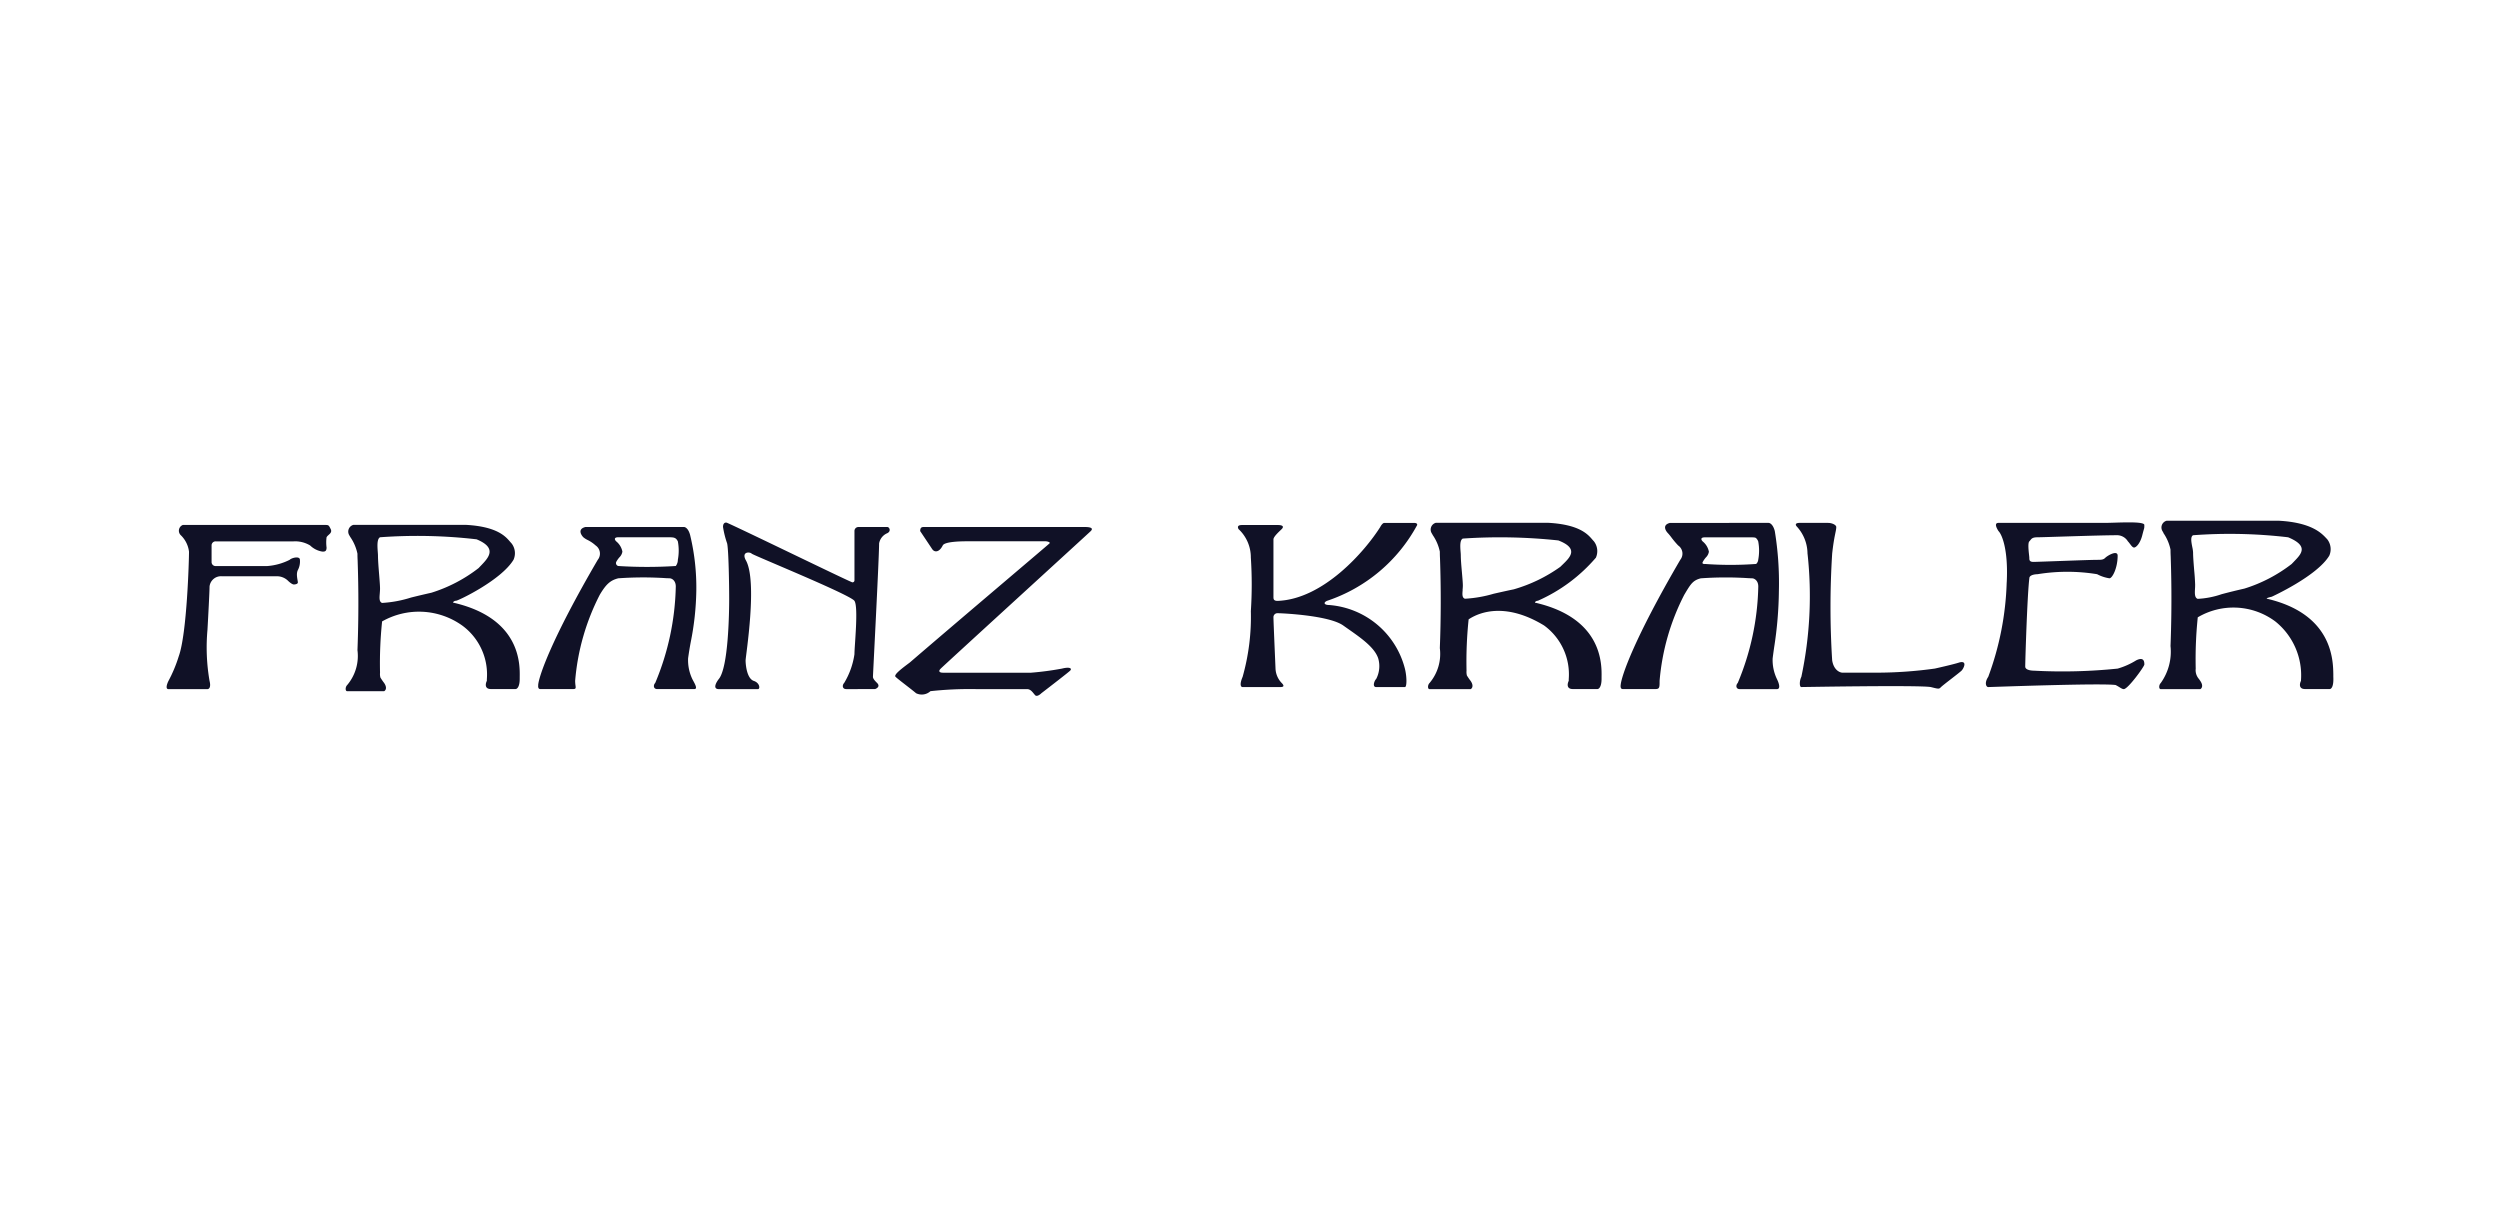
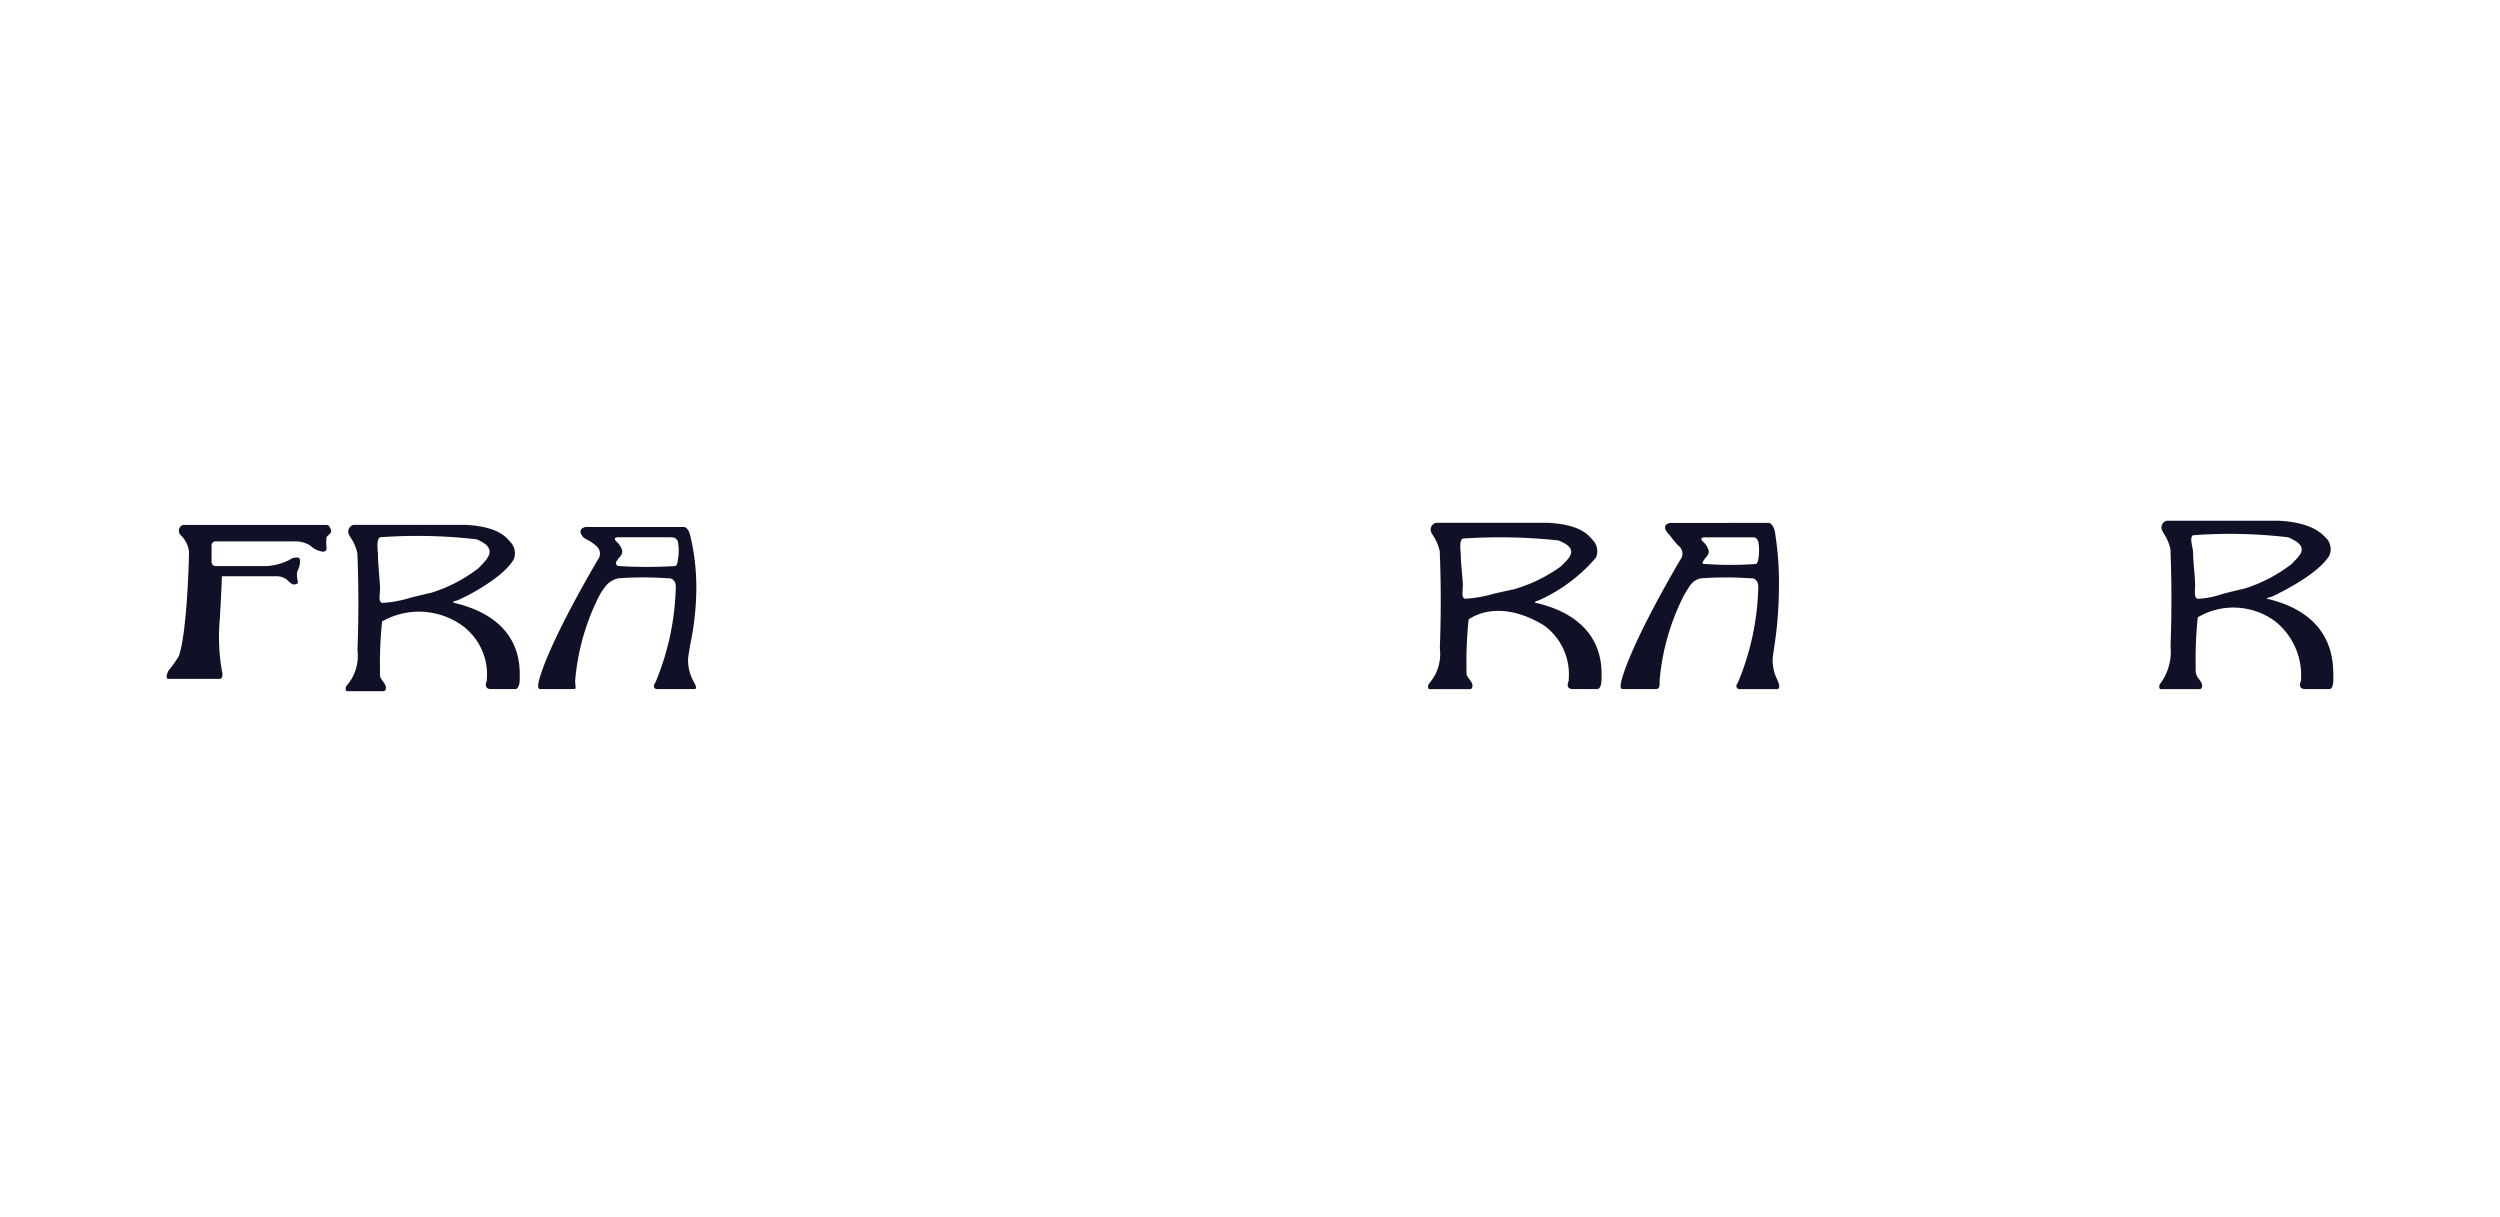
<svg xmlns="http://www.w3.org/2000/svg" width="150" height="73" viewBox="0 0 150 73">
  <defs>
    <clipPath id="clip-logo-franz-kraler-caai">
      <rect width="150" height="73" />
    </clipPath>
  </defs>
  <g id="logo-franz-kraler-caai" clip-path="url(#clip-logo-franz-kraler-caai)">
    <g id="logo" transform="translate(9.999 31.251)">
-       <path id="Tracciato_17401" data-name="Tracciato 17401" d="M1.341,1.979A1.653,1.653,0,0,0,.849.995.372.372,0,0,1,.972.379h8.5c.247,0,.247,0,.37.246s-.169.337-.247.492a2.373,2.373,0,0,0,0,.616c0,.246-.123.246-.246.246a1.355,1.355,0,0,1-.74-.369,1.734,1.734,0,0,0-.986-.246H2.943a.239.239,0,0,0-.247.247V2.6a.238.238,0,0,0,.247.246H6.025A3.568,3.568,0,0,0,7.38,2.472c.123-.124.616-.246.616,0a1.107,1.107,0,0,1-.124.616c-.124.247,0,.616,0,.739,0,.1-.164.124-.246.124-.041,0-.172-.049-.369-.247a.951.951,0,0,0-.616-.246H3.313a.69.69,0,0,0-.739.616c0,.3-.082,1.847-.124,2.586a11.788,11.788,0,0,0,.124,3.078c.1.394-.041.492-.124.492H.109c-.2,0-.082-.328,0-.492A8.3,8.3,0,0,0,.726,8.259c.493-1.354.616-5.787.616-6.279Z" transform="translate(0 -0.133)" fill="#101126" />
+       <path id="Tracciato_17401" data-name="Tracciato 17401" d="M1.341,1.979A1.653,1.653,0,0,0,.849.995.372.372,0,0,1,.972.379h8.5c.247,0,.247,0,.37.246s-.169.337-.247.492a2.373,2.373,0,0,0,0,.616c0,.246-.123.246-.246.246a1.355,1.355,0,0,1-.74-.369,1.734,1.734,0,0,0-.986-.246H2.943a.239.239,0,0,0-.247.247V2.6a.238.238,0,0,0,.247.246H6.025A3.568,3.568,0,0,0,7.38,2.472c.123-.124.616-.246.616,0a1.107,1.107,0,0,1-.124.616c-.124.247,0,.616,0,.739,0,.1-.164.124-.246.124-.041,0-.172-.049-.369-.247a.951.951,0,0,0-.616-.246H3.313c0,.3-.082,1.847-.124,2.586a11.788,11.788,0,0,0,.124,3.078c.1.394-.041.492-.124.492H.109c-.2,0-.082-.328,0-.492A8.3,8.3,0,0,0,.726,8.259c.493-1.354.616-5.787.616-6.279Z" transform="translate(0 -0.133)" fill="#101126" />
      <path id="Tracciato_17402" data-name="Tracciato 17402" d="M16.8.971a2.741,2.741,0,0,1,.429,1c0,.069,0,.2.011.394.027.837.09,2.789-.01,5.393a2.707,2.707,0,0,1-.616,2.093c-.123.123-.123.37,0,.37H18.83c.083-.041.2-.2,0-.493a3.7,3.7,0,0,1-.223-.325.819.819,0,0,1-.023-.291,24.265,24.265,0,0,1,.124-3.078,4.472,4.472,0,0,1,4.806.246A3.634,3.634,0,0,1,24.993,9.5v.1c-.083.164-.148.492.246.492h1.479c.082,0,.247-.123.247-.616v-.1c.013-.783.055-3.518-3.944-4.458-.124,0,0-.124.124-.124s2.711-1.23,3.45-2.462a.961.961,0,0,0-.124-.985c-.029-.029-.058-.065-.094-.105-.263-.306-.768-.894-2.617-1H16.981a.419.419,0,0,0-.246.616L16.8.971Zm1.769,3.381c-.023.271-.043.512.14.573A7.094,7.094,0,0,0,20.45,4.6q.605-.15,1.214-.287A8.979,8.979,0,0,0,24.5,2.832c.043-.046.088-.094.136-.143.452-.471,1.012-1.054-.259-1.581A30.873,30.873,0,0,0,18.584.985c-.193.1-.159.553-.136.878.007.091.013.172.013.231,0,.264.035.7.068,1.114.029.354.055.684.055.856,0,.1-.008.194-.016.289ZM81.742.848a2.729,2.729,0,0,1,.43,1c0,.069,0,.2.01.394q.094,2.7-.01,5.394a2.706,2.706,0,0,1-.616,2.093c-.123.123-.123.369,0,.369h2.465c.083-.041.2-.2,0-.492a3.785,3.785,0,0,1-.224-.325.843.843,0,0,1-.023-.291A24.262,24.262,0,0,1,83.9,5.91c.739-.493,2.31-.985,4.529.369A3.632,3.632,0,0,1,89.906,9.5v.1c-.082.164-.148.492.246.492H91.63c.083,0,.246-.123.246-.616v-.1c.012-.783.055-3.518-3.944-4.458-.123,0,0-.124.123-.124a9.758,9.758,0,0,0,3.481-2.585.962.962,0,0,0-.123-.985c-.029-.029-.059-.064-.094-.105-.263-.306-.767-.894-2.616-1H81.926a.42.42,0,0,0-.246.616l.063.109Zm1.8,3.3c-.022.249-.042.47.138.525a7.535,7.535,0,0,0,1.724-.3c.385-.087.8-.181,1.2-.263a9.134,9.134,0,0,0,2.8-1.354c.042-.042.087-.086.134-.131.447-.432,1-.966-.256-1.45a33.052,33.052,0,0,0-5.73-.112c-.19.088-.157.506-.134.8.007.083.012.157.012.211,0,.242.035.646.068,1.021.028.325.055.628.055.785,0,.088-.008.178-.016.265ZM125.583.725a2.743,2.743,0,0,1,.43,1c0,.069,0,.2.01.394.027.837.09,2.789-.01,5.393a3.231,3.231,0,0,1-.585,2.217c-.123.123-.123.369,0,.369H127.8c.082-.041.2-.2,0-.492l-.075-.111a.8.8,0,0,1-.2-.629,24.4,24.4,0,0,1,.123-3.078,4.205,4.205,0,0,1,4.652.247,4.143,4.143,0,0,1,1.541,3.53V9.6c-.083.164-.148.492.246.492h1.479c.082,0,.246-.123.215-.738,0-.041,0-.093,0-.154-.014-.861-.059-3.606-3.97-4.525-.135-.031.277-.123.277-.123s2.711-1.231,3.451-2.463a.964.964,0,0,0-.124-.985l-.064-.068c-.276-.293-.872-.928-2.8-1.041h-6.778a.419.419,0,0,0-.246.616l.063.109Zm1.9,3.337c-.016.289-.03.553.162.618a5.174,5.174,0,0,0,1.44-.281q.679-.18,1.363-.335a8.985,8.985,0,0,0,2.835-1.477c.046-.051.1-.1.145-.152.435-.449.9-.927-.36-1.449a29.9,29.9,0,0,0-5.7-.123c-.171.085-.105.419-.049.708a1.968,1.968,0,0,1,.048.332c0,.263.036.689.068,1.084q.041.415.055.832c0,.081,0,.164-.008.245ZM28.072,9.851c.041-.534.813-2.783,3.574-7.511a.593.593,0,0,0-.124-.862,2.09,2.09,0,0,0-.486-.331,1.22,1.22,0,0,1-.253-.162c-.124-.123-.37-.492.124-.616h5.915c.082,0,.271.1.37.493a13.418,13.418,0,0,1,.369,3.325,16.908,16.908,0,0,1-.337,3.1q-.09.478-.156.961a2.642,2.642,0,0,0,.247,1.231c.019.04.043.083.066.127.124.229.263.488.057.488H35.22c-.246,0-.246-.246-.124-.369A15.706,15.706,0,0,0,36.329,3.94c0-.369-.247-.493-.37-.493l-.211-.008a21.182,21.182,0,0,0-2.869.008c-.493.124-.739.369-1.109.985A13.749,13.749,0,0,0,30.291,9.6a2.142,2.142,0,0,0,.02.272c.021.161.029.221-.143.221H28.2c-.124,0-.14-.123-.124-.247Zm4.806-7.142a27.188,27.188,0,0,0,3.451,0,.608.608,0,0,0,.124-.37,2.991,2.991,0,0,0,0-1.108c-.124-.246-.247-.246-.616-.246H32.879c-.247,0-.247.124-.123.247a1.045,1.045,0,0,1,.37.615.622.622,0,0,1-.183.346,1.521,1.521,0,0,0-.187.27.179.179,0,0,0,.123.246ZM93.023,9.851c.041-.534.813-2.783,3.574-7.511a.594.594,0,0,0-.124-.862,5.326,5.326,0,0,1-.408-.485,3.093,3.093,0,0,0-.208-.254c-.123-.123-.369-.493.124-.616H101.9c.083,0,.271.1.37.493a19.243,19.243,0,0,1,.246,3.571,23.421,23.421,0,0,1-.288,3.422c-.033.229-.062.442-.087.641a2.629,2.629,0,0,0,.252,1.231c.123.247.246.616,0,.616H100.17c-.246,0-.246-.246-.123-.369a15.7,15.7,0,0,0,1.232-5.787c0-.369-.246-.493-.37-.493L100.7,3.44a21.182,21.182,0,0,0-2.869.008c-.472.118-.61.348-.946.908l-.046.077A13.786,13.786,0,0,0,95.358,9.6v.024c0,.351,0,.468-.24.468H93.146c-.123,0-.14-.123-.123-.246Zm5.047-7.265a21.3,21.3,0,0,0,3.081,0,.382.382,0,0,0,.124-.246,2.991,2.991,0,0,0,0-1.108.546.546,0,0,0-.133-.2c-.06-.042-.15-.042-.355-.042H98.069c-.246,0-.246.124-.123.247a1.048,1.048,0,0,1,.37.615.622.622,0,0,1-.183.346,1.521,1.521,0,0,0-.187.27c-.048.1.025.12.123.124Z" transform="translate(-5.781 0)" fill="#101126" fill-rule="evenodd" />
-       <path id="Tracciato_17403" data-name="Tracciato 17403" d="M50.861,10.147c-.395,0-.164-.411,0-.616.567-.708.616-3.94.616-4.8S51.442,1.76,51.353,1.4a5.571,5.571,0,0,1-.246-.985c0-.246.148-.29.247-.246,1.109.493,7.419,3.571,7.517,3.571a.119.119,0,0,0,.123-.124V.666A.237.237,0,0,1,59.239.42h1.726c.124,0,.246.247,0,.37a.818.818,0,0,0-.493.616c0,.862-.369,7.88-.369,8s.124.246.246.369c.2.2,0,.328-.124.37H58.5c-.247,0-.247-.247-.123-.37a4.617,4.617,0,0,0,.616-1.724c0-.492.247-2.832,0-3.2S52.93,2.119,52.831,2.02c-.123-.124-.616-.124-.369.369.74,1.232,0,5.788,0,6.034s.071,1.091.493,1.231c.371.124.388.493.247.493H50.86ZM63.676,1.773,62.937.665c0-.246.123-.246.246-.246H72.8c.493,0,.493.124.37.247s-8.75,8-9,8.249c-.2.2,0,.246.123.246h5.3a17.845,17.845,0,0,0,1.849-.246c.493-.124.616,0,.493.123-.1.1-1.191.944-1.726,1.354-.082.083-.271.222-.37.123-.123-.123-.246-.37-.493-.37H66.264a21.79,21.79,0,0,0-2.711.124.771.771,0,0,1-.863.123c-.287-.247-1.076-.83-1.232-.985-.123-.122.363-.488.852-.854l.01-.008C65.278,6,70.6,1.5,70.7,1.4c.062-.062-.123-.124-.247-.124H65.771c-.246,0-1.355,0-1.479.247-.22.439-.493.41-.616.246Zm19.1.493a2.314,2.314,0,0,0-.74-1.724C81.915.3,82.162.3,82.285.3h2.094c.37,0,.37.124.247.247s-.493.445-.493.616V4.606c0,.124,0,.246.246.246,2.761-.1,5.259-3,6.162-4.433.041-.082.148-.246.246-.246h1.726c.123,0,.246,0,.246.124a9.608,9.608,0,0,1-5.422,4.556c-.247.124-.123.246.123.246a5.094,5.094,0,0,1,4.56,3.817c.123.493.123,1.108,0,1.108H90.3c-.246,0-.123-.369,0-.493A1.662,1.662,0,0,0,90.418,8.3c-.246-.739-1.232-1.355-2.095-1.97s-3.7-.739-3.944-.739a.238.238,0,0,0-.246.247c0,.246.124,3.038.124,3.078a1.327,1.327,0,0,0,.37.862c.246.246,0,.246-.124.246H82.284c-.124,0-.187-.179,0-.616a13.229,13.229,0,0,0,.493-3.94,24.5,24.5,0,0,0,0-3.2Zm33.4-.247a2.423,2.423,0,0,0-.616-1.6c-.2-.2,0-.246.123-.246h1.726c.246,0,.493.124.493.247,0,.246-.124.492-.246,1.6a51.164,51.164,0,0,0,0,6.4c.1.619.493.739.616.739h2.095a25.484,25.484,0,0,0,3.45-.246s1.11-.246,1.479-.369c.493-.124.246.369.124.493s-1.11.861-1.232.985-.123.124-.616,0c-.739-.123-7.641,0-7.764,0s-.123-.369,0-.616a23.348,23.348,0,0,0,.37-7.388Zm11.954,1.724c.1-1.97-.288-2.873-.493-3.078-.082-.124-.3-.493,0-.493h6.408c.616,0,2.341-.123,2.341.124s0,.124-.123.616-.37.739-.493.739-.247-.247-.37-.37a.768.768,0,0,0-.616-.369c-1.11,0-4.436.124-4.806.124s-.37.123-.493.246,0,.862,0,.985,0,.246.247.246,3.327-.124,3.82-.124c.246,0,.37,0,.493-.124s.74-.492.74-.123c0,.739-.319,1.355-.493,1.355a2.325,2.325,0,0,1-.739-.246,11.112,11.112,0,0,0-3.574,0s-.493,0-.493.247c-.123.985-.246,4.924-.246,5.294,0,.246.493.246.493.246a32.365,32.365,0,0,0,5.052-.123,4.388,4.388,0,0,0,1.109-.493c.493-.246.493.124.493.247s-.985,1.477-1.232,1.477c-.123,0-.247-.123-.493-.246-.863-.124-7.517.123-7.641.123s-.246-.246,0-.616A17.749,17.749,0,0,0,128.128,3.744Z" transform="translate(-17.725 -0.05)" fill="#101126" />
    </g>
  </g>
</svg>